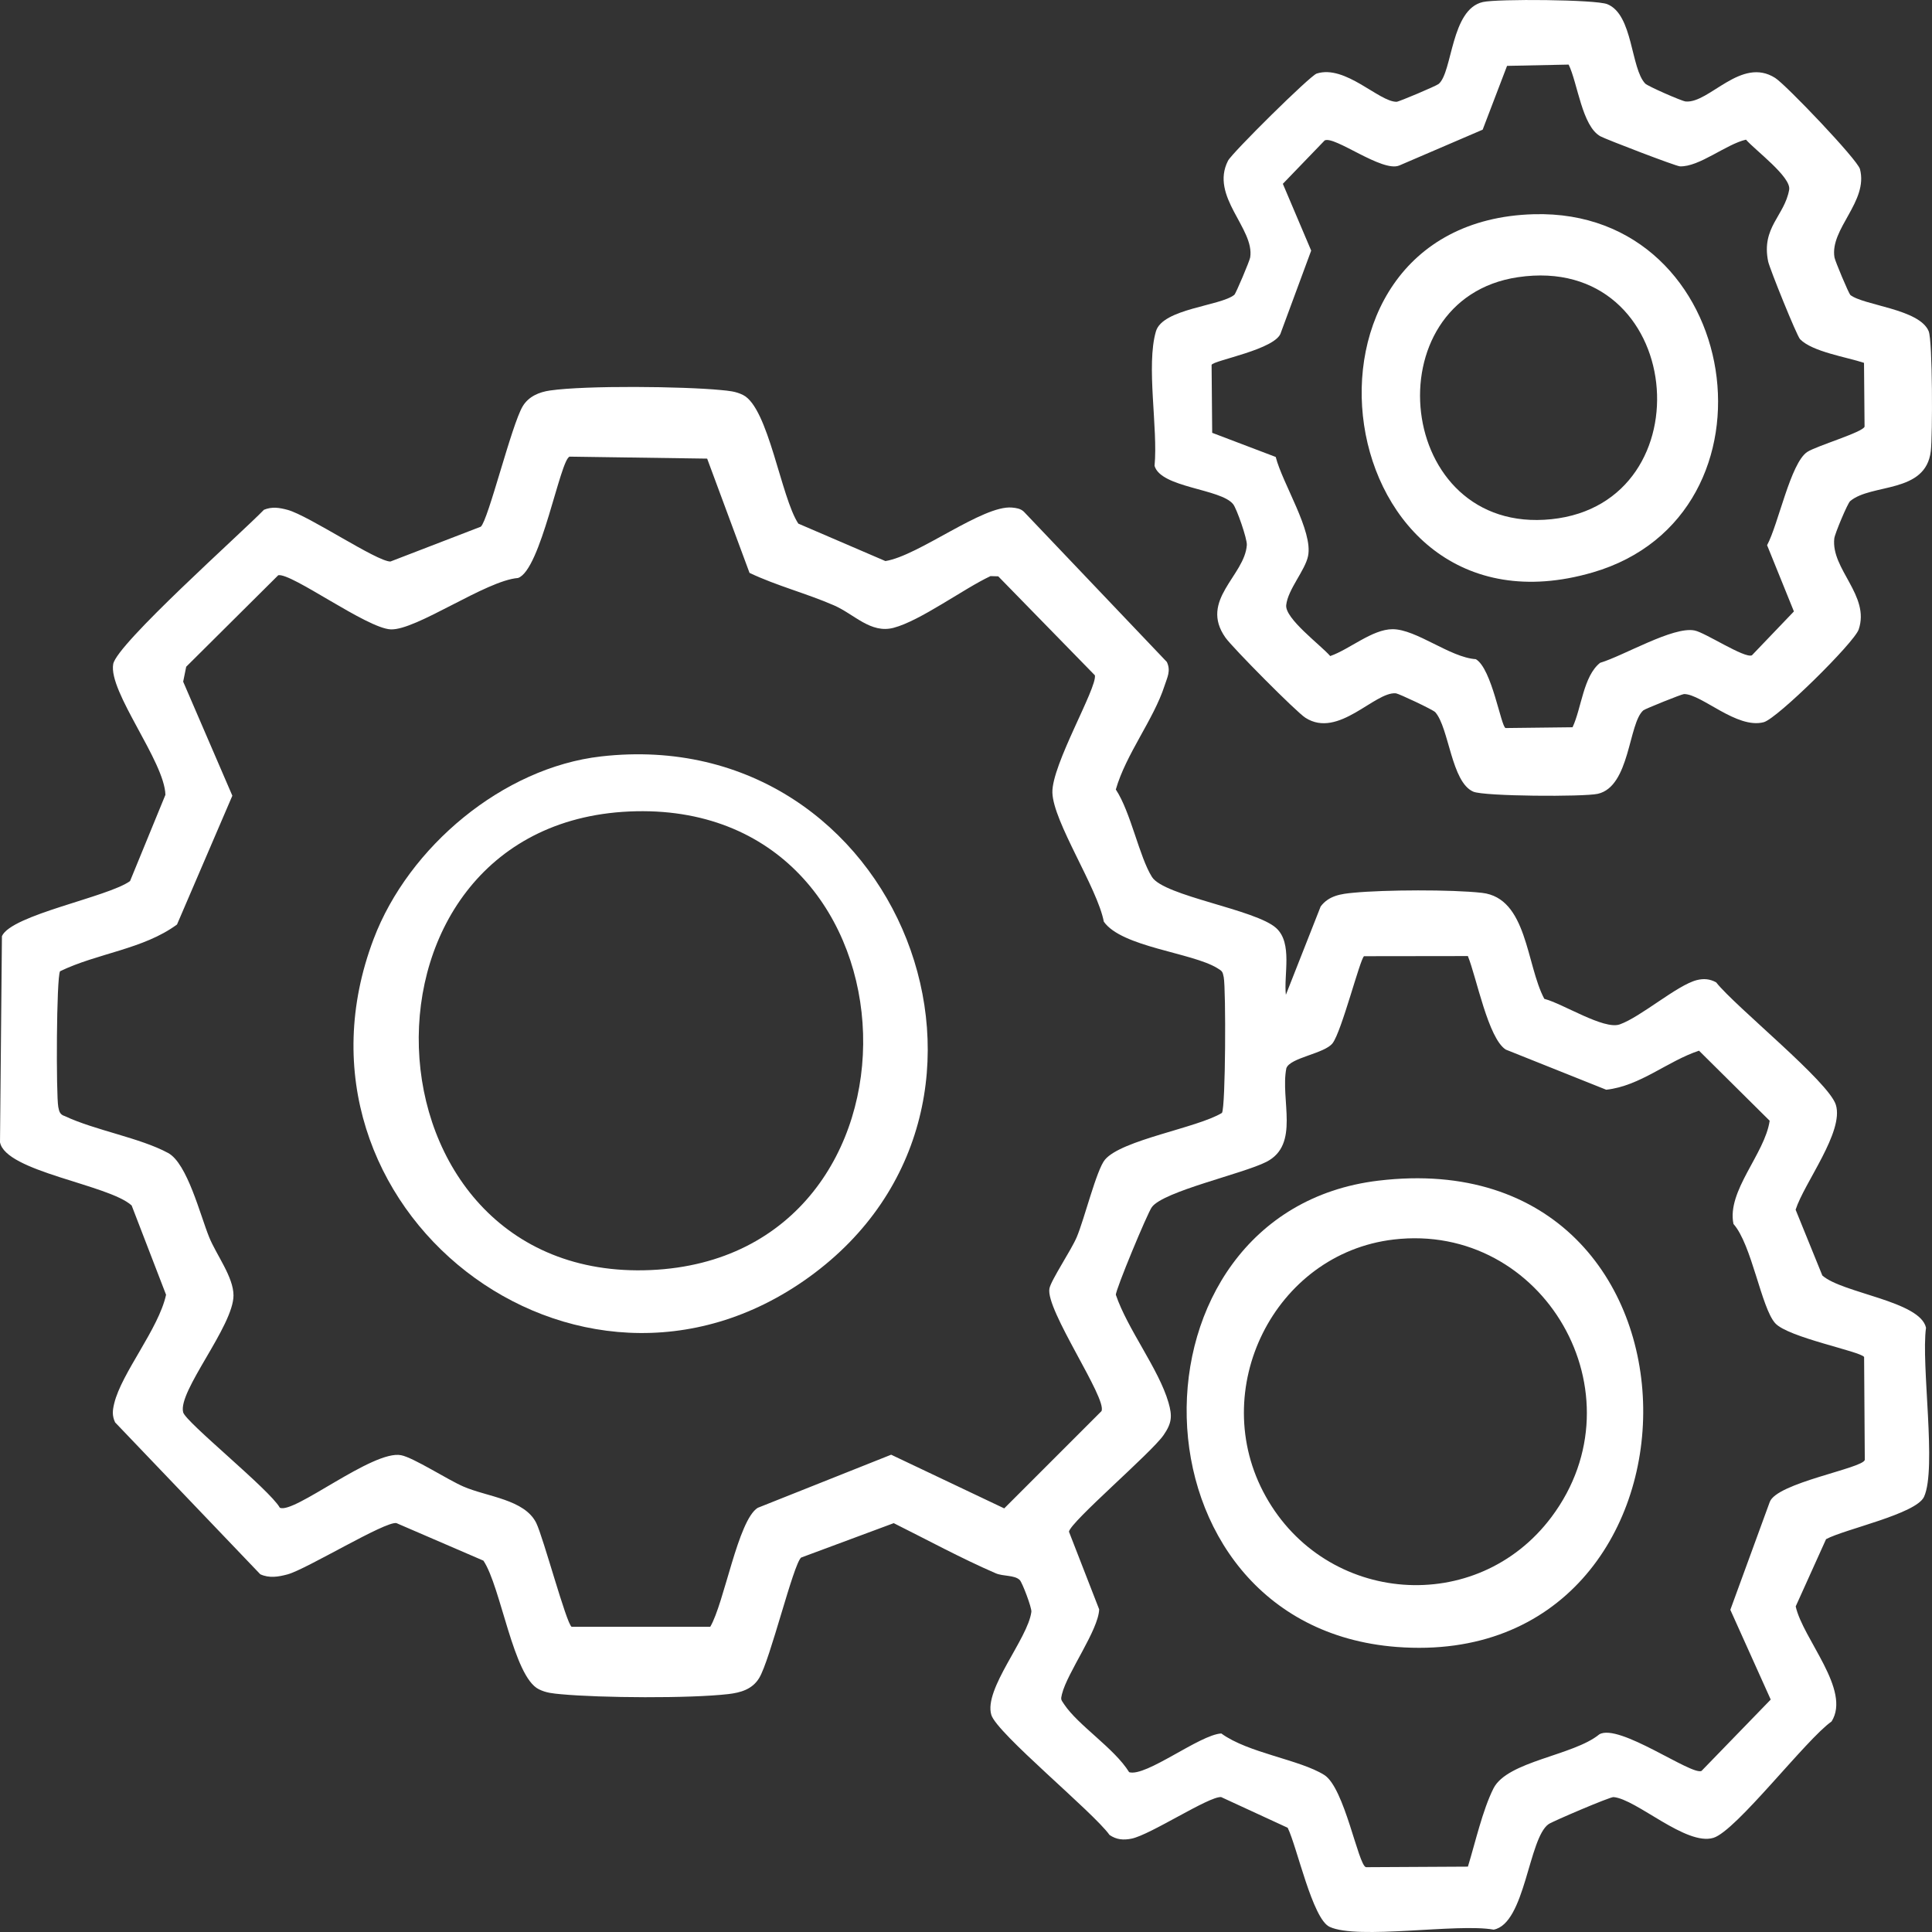
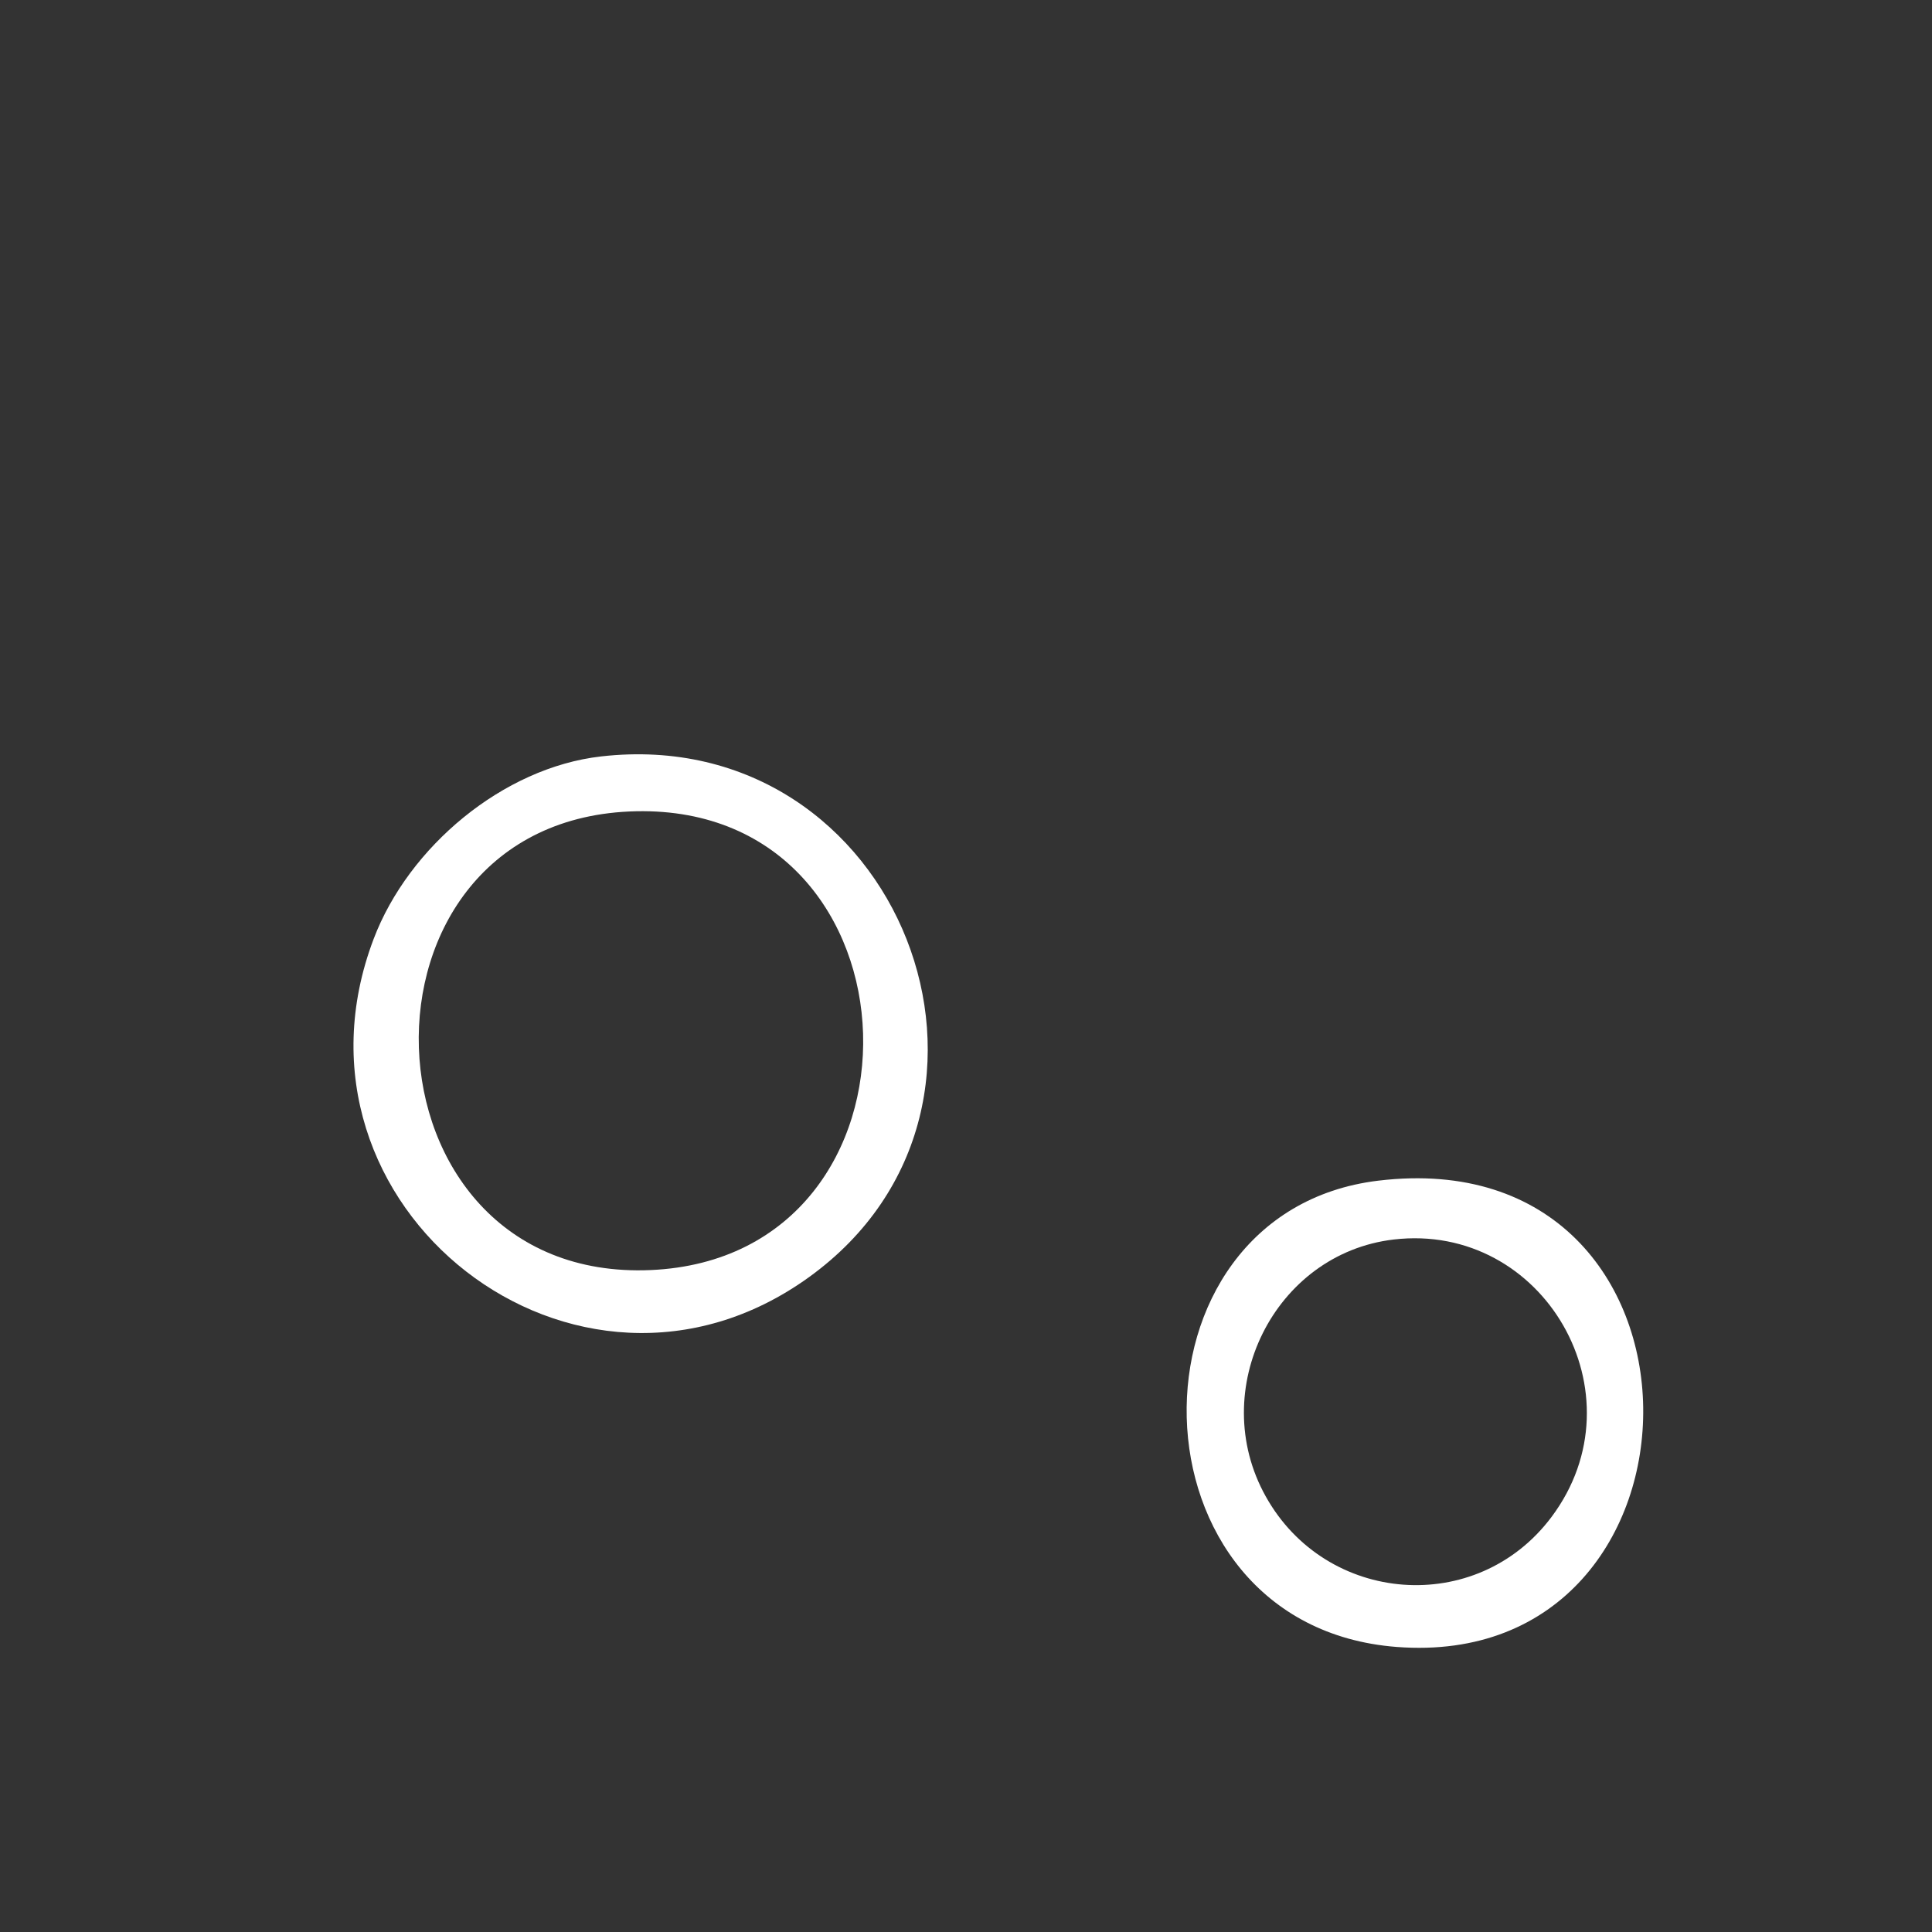
<svg xmlns="http://www.w3.org/2000/svg" width="42" height="42" viewBox="0 0 42 42" fill="none">
  <rect x="0" y="0" width="42" height="42" fill="#333333" stroke="none" />
-   <path d="M27.953 21.628L28.71 19.706C28.888 19.468 29.154 19.432 29.428 19.407C30.096 19.343 31.561 19.335 32.219 19.41C33.205 19.523 33.176 20.973 33.572 21.714C33.976 21.818 34.866 22.391 35.211 22.27C35.673 22.106 36.459 21.416 36.886 21.307C37.036 21.269 37.17 21.28 37.307 21.355C37.735 21.894 39.753 23.512 39.91 24.018C40.091 24.603 39.223 25.713 39.035 26.298L39.616 27.728C40.05 28.115 41.742 28.282 41.87 28.864C41.759 29.659 42.107 31.929 41.827 32.539C41.654 32.914 40.103 33.241 39.697 33.46L39.037 34.922C39.194 35.632 40.247 36.739 39.817 37.423C39.261 37.813 37.745 39.802 37.248 39.953C36.654 40.134 35.576 39.111 35.077 39.067C35.001 39.06 33.746 39.597 33.665 39.655C33.228 39.961 33.159 41.817 32.471 41.949C31.682 41.805 29.514 42.175 28.903 41.887C28.531 41.713 28.196 40.146 27.993 39.734L26.547 39.067C26.285 39.044 25.008 39.889 24.597 39.971C24.422 40.006 24.272 39.994 24.121 39.891C23.763 39.39 21.67 37.681 21.55 37.279C21.383 36.716 22.345 35.627 22.421 35.04C22.433 34.955 22.223 34.402 22.169 34.349C22.054 34.235 21.809 34.274 21.642 34.2C20.89 33.874 20.161 33.477 19.429 33.112L17.416 33.86C17.244 34.007 16.744 36.085 16.503 36.48C16.354 36.725 16.1 36.797 15.833 36.828C14.99 36.925 13.055 36.911 12.198 36.831C12.022 36.814 11.876 36.804 11.714 36.723C11.159 36.45 10.89 34.495 10.509 33.927L8.618 33.111C8.378 33.063 6.658 34.117 6.25 34.226C6.052 34.279 5.853 34.313 5.658 34.223L2.502 30.921C2.434 30.773 2.446 30.663 2.483 30.509C2.644 29.844 3.449 28.889 3.61 28.147L2.862 26.206C2.365 25.751 0.12 25.472 0 24.831L0.042 20.351C0.249 19.886 2.344 19.503 2.827 19.154L3.596 17.279C3.579 16.555 2.353 15.038 2.461 14.436C2.539 13.998 5.254 11.583 5.738 11.082C5.915 11.01 6.073 11.036 6.252 11.084C6.715 11.21 8.192 12.209 8.488 12.207L10.452 11.45C10.614 11.311 11.122 9.228 11.365 8.829C11.494 8.617 11.721 8.523 11.957 8.489C12.744 8.376 14.85 8.4 15.669 8.479C15.845 8.496 15.99 8.506 16.152 8.586C16.706 8.86 16.978 10.815 17.355 11.383L19.248 12.197C19.97 12.082 21.369 10.976 22 11.034C22.095 11.043 22.184 11.055 22.257 11.123L25.366 14.39C25.459 14.585 25.373 14.729 25.316 14.908C25.08 15.64 24.477 16.395 24.257 17.163C24.583 17.657 24.766 18.625 25.043 19.065C25.307 19.482 27.298 19.769 27.744 20.176C28.105 20.505 27.904 21.189 27.954 21.63L27.953 21.628ZM15.44 35.365C15.745 34.847 16.043 33.046 16.472 32.779L19.373 31.624L21.831 32.791L23.945 30.677C24.077 30.408 22.722 28.469 22.814 28.01C22.849 27.829 23.289 27.174 23.407 26.895C23.573 26.505 23.837 25.429 24.021 25.21C24.383 24.779 26.024 24.521 26.564 24.194C26.645 24.071 26.652 21.502 26.603 21.244C26.579 21.117 26.566 21.109 26.461 21.045C25.909 20.708 24.383 20.589 23.996 20.036C23.856 19.299 22.897 17.869 22.878 17.231C22.861 16.629 23.852 14.956 23.802 14.681L21.701 12.529L21.533 12.524C20.946 12.799 20.011 13.494 19.426 13.648C18.927 13.779 18.573 13.353 18.13 13.16C17.526 12.897 16.888 12.736 16.294 12.454L15.373 9.97L12.384 9.927C12.179 9.977 11.759 12.397 11.261 12.565C10.562 12.62 9.048 13.707 8.493 13.682C7.971 13.658 6.338 12.449 6.049 12.505L4.048 14.494L3.982 14.819L5.051 17.298L3.848 20.098C3.114 20.638 2.119 20.72 1.306 21.114C1.225 21.237 1.218 23.806 1.267 24.064C1.286 24.163 1.302 24.23 1.409 24.263C2.064 24.572 3.046 24.735 3.655 25.065C4.072 25.291 4.352 26.416 4.547 26.895C4.702 27.278 5.076 27.761 5.076 28.161C5.076 28.828 3.86 30.249 3.982 30.703C4.039 30.92 5.863 32.384 6.083 32.776C6.382 32.926 8.109 31.513 8.72 31.635C8.994 31.689 9.731 32.168 10.076 32.317C10.592 32.541 11.404 32.594 11.658 33.109C11.81 33.419 12.311 35.29 12.426 35.365H15.444H15.44ZM31.912 20.784L29.653 20.787C29.568 20.842 29.165 22.426 28.969 22.679C28.792 22.908 28.044 22.99 27.964 23.223C27.829 23.91 28.265 24.882 27.53 25.258C27.02 25.518 25.294 25.896 25.04 26.242C24.945 26.37 24.248 28.046 24.258 28.149C24.514 28.901 25.189 29.757 25.402 30.49C25.488 30.788 25.474 30.939 25.295 31.198C25.028 31.585 23.281 33.073 23.238 33.297L23.895 34.986C23.879 35.439 23.203 36.357 23.086 36.829C23.056 36.951 23.066 36.947 23.13 37.045C23.44 37.512 24.221 38.001 24.547 38.526C24.913 38.634 26.08 37.71 26.55 37.684C27.136 38.111 28.254 38.251 28.788 38.586C29.23 38.863 29.526 40.55 29.695 40.591L31.911 40.579C32.07 40.062 32.229 39.352 32.467 38.878C32.77 38.282 34.205 38.167 34.768 37.703C35.194 37.455 36.767 38.598 36.989 38.499L38.494 36.947L37.616 34.996L38.472 32.654C38.619 32.235 40.495 31.922 40.539 31.737L40.524 29.5C40.446 29.377 38.87 29.076 38.591 28.765C38.289 28.431 38.081 27.052 37.684 26.608C37.535 25.889 38.367 25.085 38.471 24.364L36.935 22.841C36.245 23.07 35.659 23.608 34.918 23.69L32.734 22.817C32.351 22.573 32.099 21.252 31.912 20.789V20.784Z" fill="white" />
-   <path d="M40.22 6.409C40.507 6.642 41.727 6.713 41.928 7.201C42.014 7.411 42.014 9.467 41.974 9.806C41.865 10.738 40.683 10.504 40.221 10.894C40.165 10.94 39.888 11.602 39.876 11.704C39.8 12.373 40.658 12.945 40.406 13.685C40.307 13.973 38.636 15.621 38.342 15.7C37.758 15.854 36.994 15.089 36.61 15.088C36.562 15.088 35.761 15.411 35.725 15.442C35.399 15.722 35.438 17.098 34.734 17.257C34.428 17.325 32.266 17.313 32.028 17.21C31.549 17.003 31.503 15.827 31.202 15.483C31.153 15.428 30.407 15.078 30.346 15.072C29.884 15.031 29.096 16.064 28.379 15.604C28.177 15.476 26.792 14.077 26.64 13.861C26.065 13.044 27.061 12.517 27.105 11.847C27.114 11.715 26.885 11.056 26.807 10.96C26.54 10.623 25.236 10.605 25.099 10.127C25.177 9.313 24.911 7.947 25.129 7.203C25.275 6.707 26.532 6.654 26.833 6.409C26.867 6.382 27.166 5.672 27.178 5.596C27.278 4.967 26.298 4.273 26.696 3.494C26.782 3.325 28.479 1.645 28.624 1.599C29.248 1.401 29.974 2.213 30.36 2.213C30.409 2.213 31.222 1.869 31.275 1.825C31.579 1.568 31.537 0.202 32.237 0.044C32.552 -0.027 34.687 -0.012 34.942 0.091C35.504 0.318 35.448 1.488 35.767 1.818C35.82 1.873 36.557 2.198 36.645 2.206C37.158 2.253 37.85 1.221 38.592 1.695C38.824 1.842 40.38 3.47 40.434 3.676C40.62 4.382 39.776 4.974 39.88 5.596C39.893 5.675 40.189 6.38 40.223 6.407L40.22 6.409ZM34.105 1.404L32.762 1.432L32.232 2.819L30.421 3.597C30.052 3.756 29.012 2.945 28.797 3.053L27.888 3.996L28.504 5.448L27.848 7.223C27.761 7.596 26.366 7.834 26.339 7.933L26.352 9.409L27.733 9.934C27.883 10.518 28.548 11.547 28.436 12.088C28.372 12.401 27.997 12.813 27.961 13.155C27.931 13.447 28.709 14.022 28.918 14.262C29.338 14.116 29.83 13.68 30.272 13.678C30.791 13.678 31.52 14.292 32.083 14.33C32.433 14.534 32.631 15.799 32.73 15.827L34.186 15.81C34.382 15.392 34.419 14.7 34.785 14.409C35.295 14.257 36.373 13.612 36.838 13.706C37.072 13.752 37.924 14.318 38.085 14.246L38.998 13.292L38.415 11.852C38.66 11.398 38.924 10.066 39.288 9.825C39.484 9.695 40.507 9.394 40.534 9.274L40.522 7.888C40.145 7.762 39.401 7.649 39.132 7.374C39.059 7.298 38.469 5.834 38.438 5.684C38.286 4.941 38.795 4.693 38.895 4.124C38.943 3.848 38.158 3.267 37.956 3.036C37.523 3.135 36.938 3.633 36.52 3.616C36.429 3.612 34.917 3.031 34.793 2.964C34.391 2.745 34.297 1.804 34.1 1.402L34.105 1.404Z" fill="white" />
  <path d="M13.067 16.444C19.563 15.704 22.776 24.015 17.59 27.762C12.544 31.409 5.909 26.243 8.123 20.411C8.882 18.41 10.934 16.687 13.067 16.444ZM13.832 17.636C7.301 17.771 7.656 27.894 14.146 27.61C20.493 27.331 20.214 17.505 13.832 17.636Z" fill="white" />
  <path d="M29.96 25.667C37.621 24.742 37.53 36.357 30.36 35.803C24.39 35.341 24.299 26.351 29.96 25.667ZM30.297 26.946C27.702 27.251 26.227 30.22 27.515 32.529C28.825 34.883 32.105 35.146 33.729 32.977C35.728 30.307 33.557 26.563 30.297 26.946Z" fill="white" />
-   <path d="M33.343 4.657C37.899 4.531 38.9 11.202 34.621 12.445C28.847 14.123 27.575 4.818 33.343 4.657ZM32.998 6.026C29.815 6.498 30.322 11.641 33.727 11.287C37.133 10.933 36.637 5.487 32.998 6.026Z" fill="white" />
</svg>